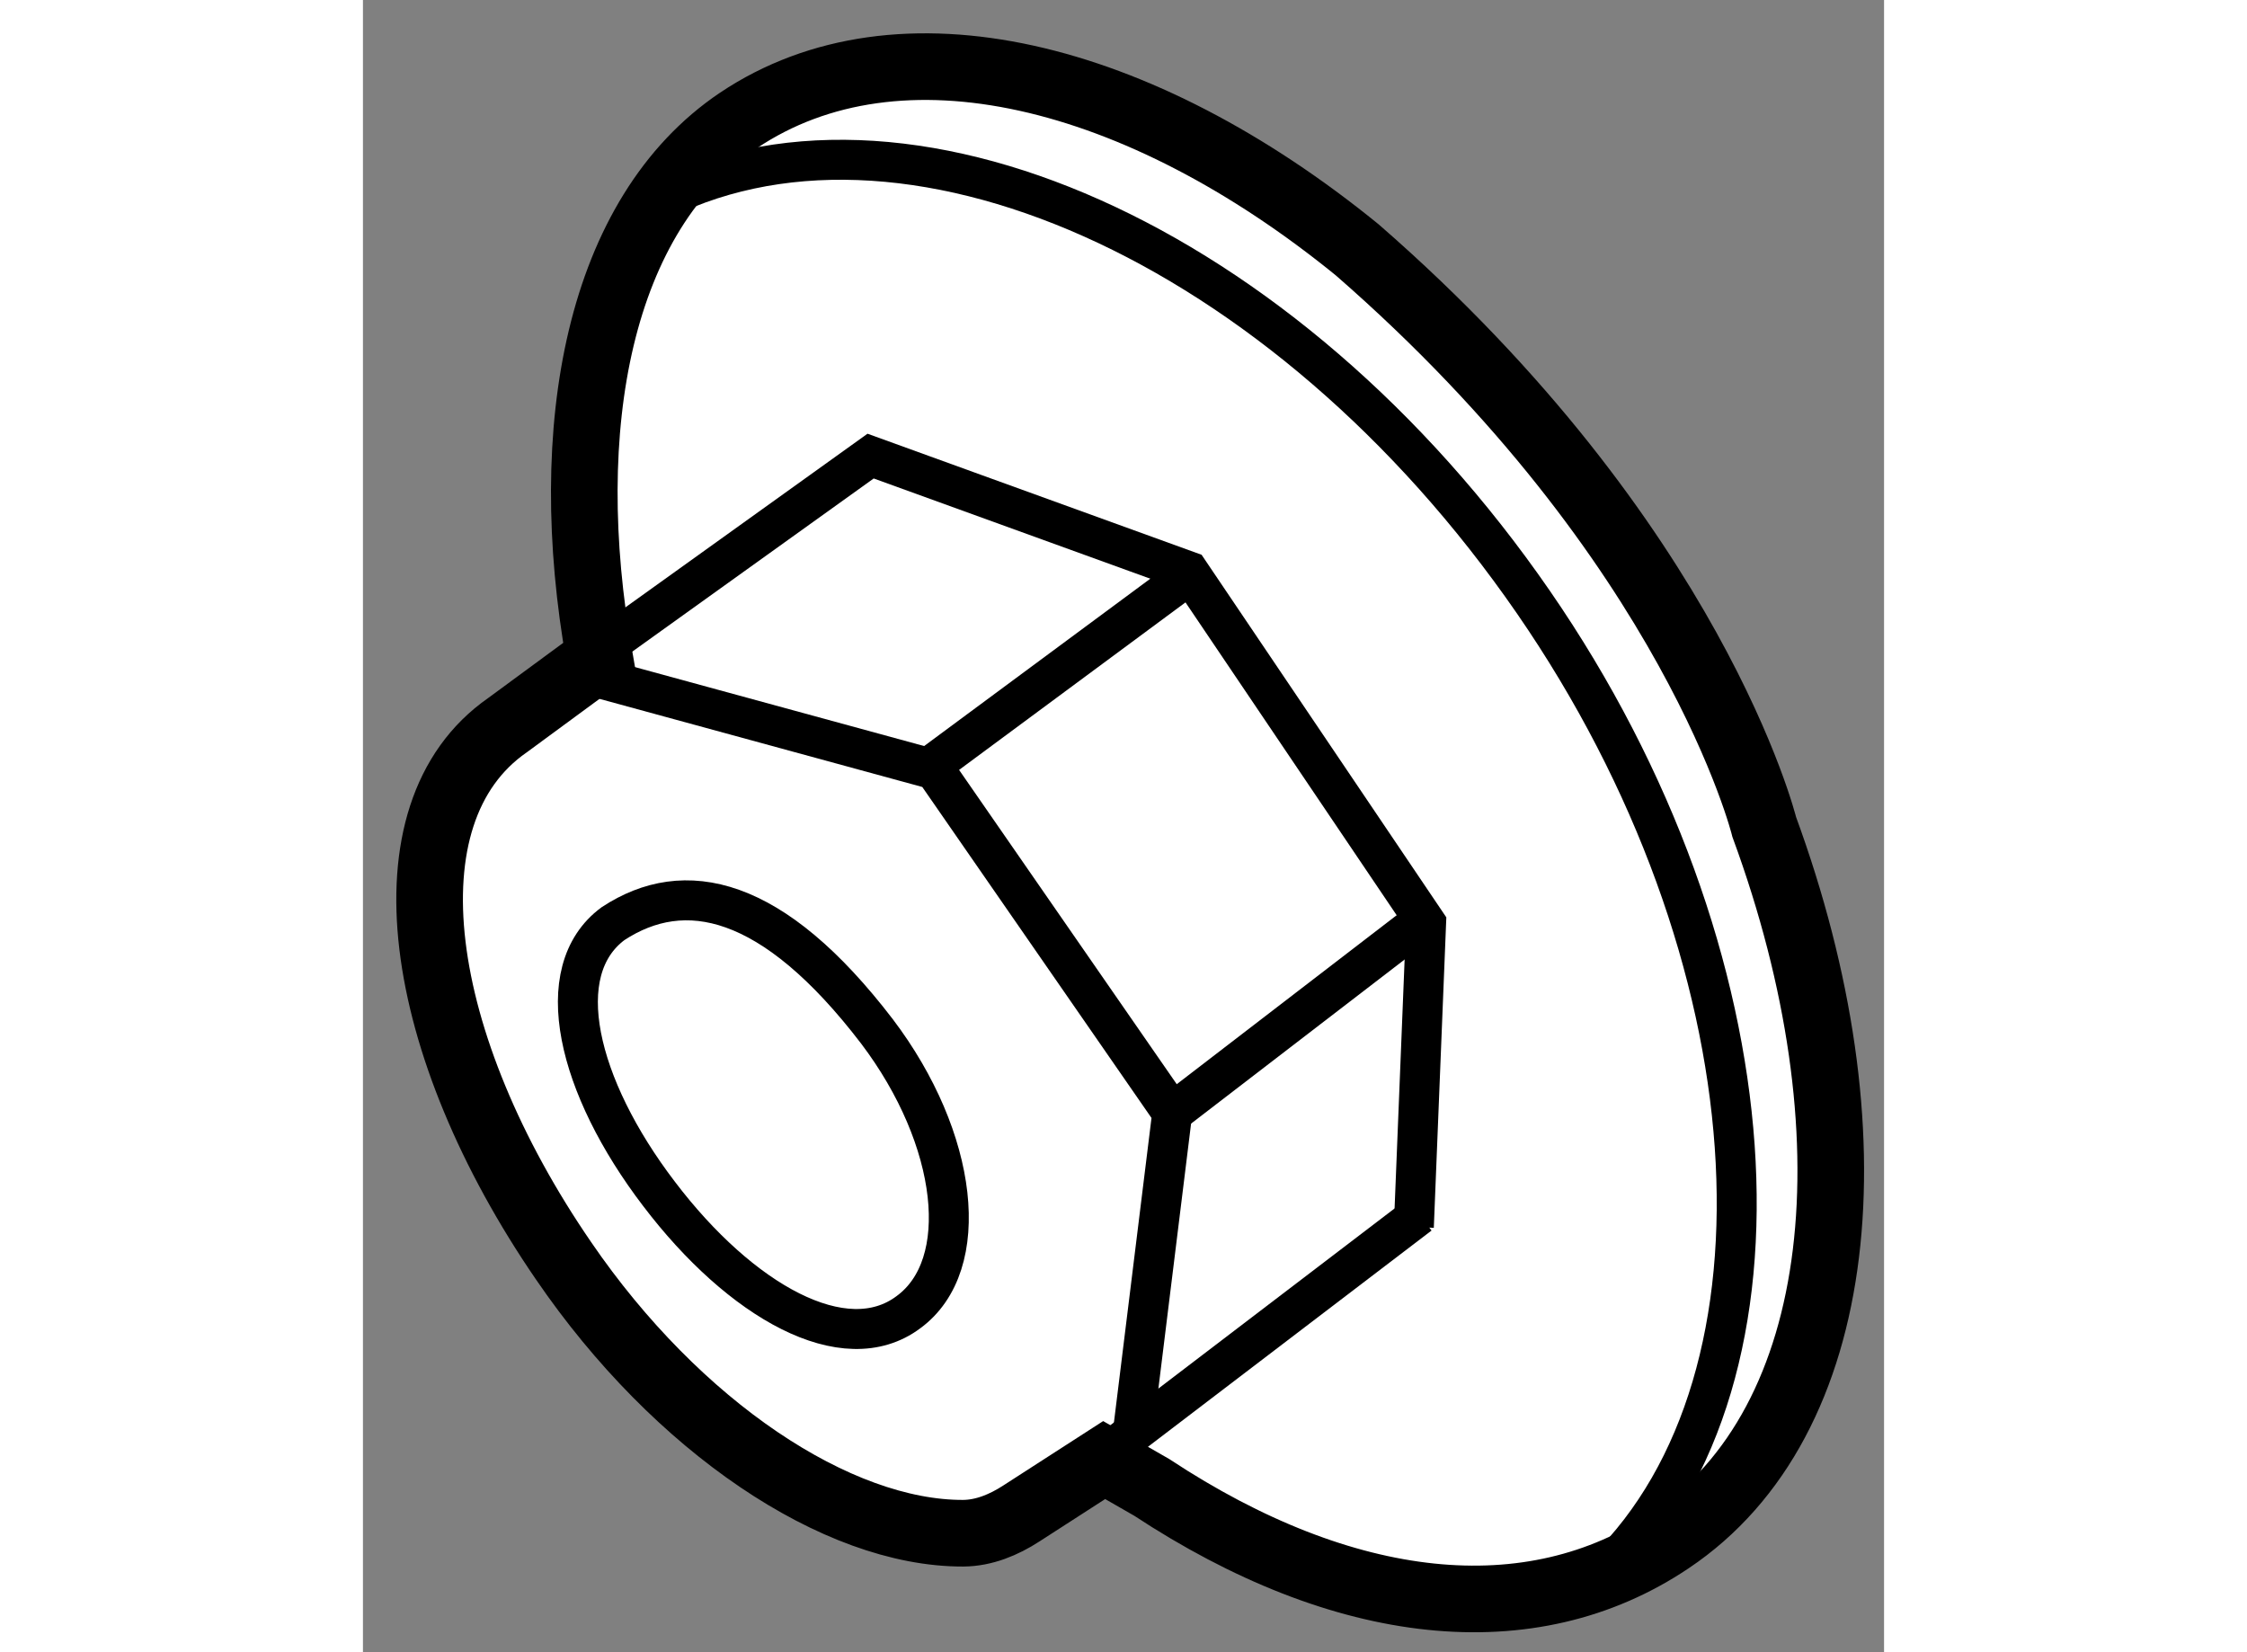
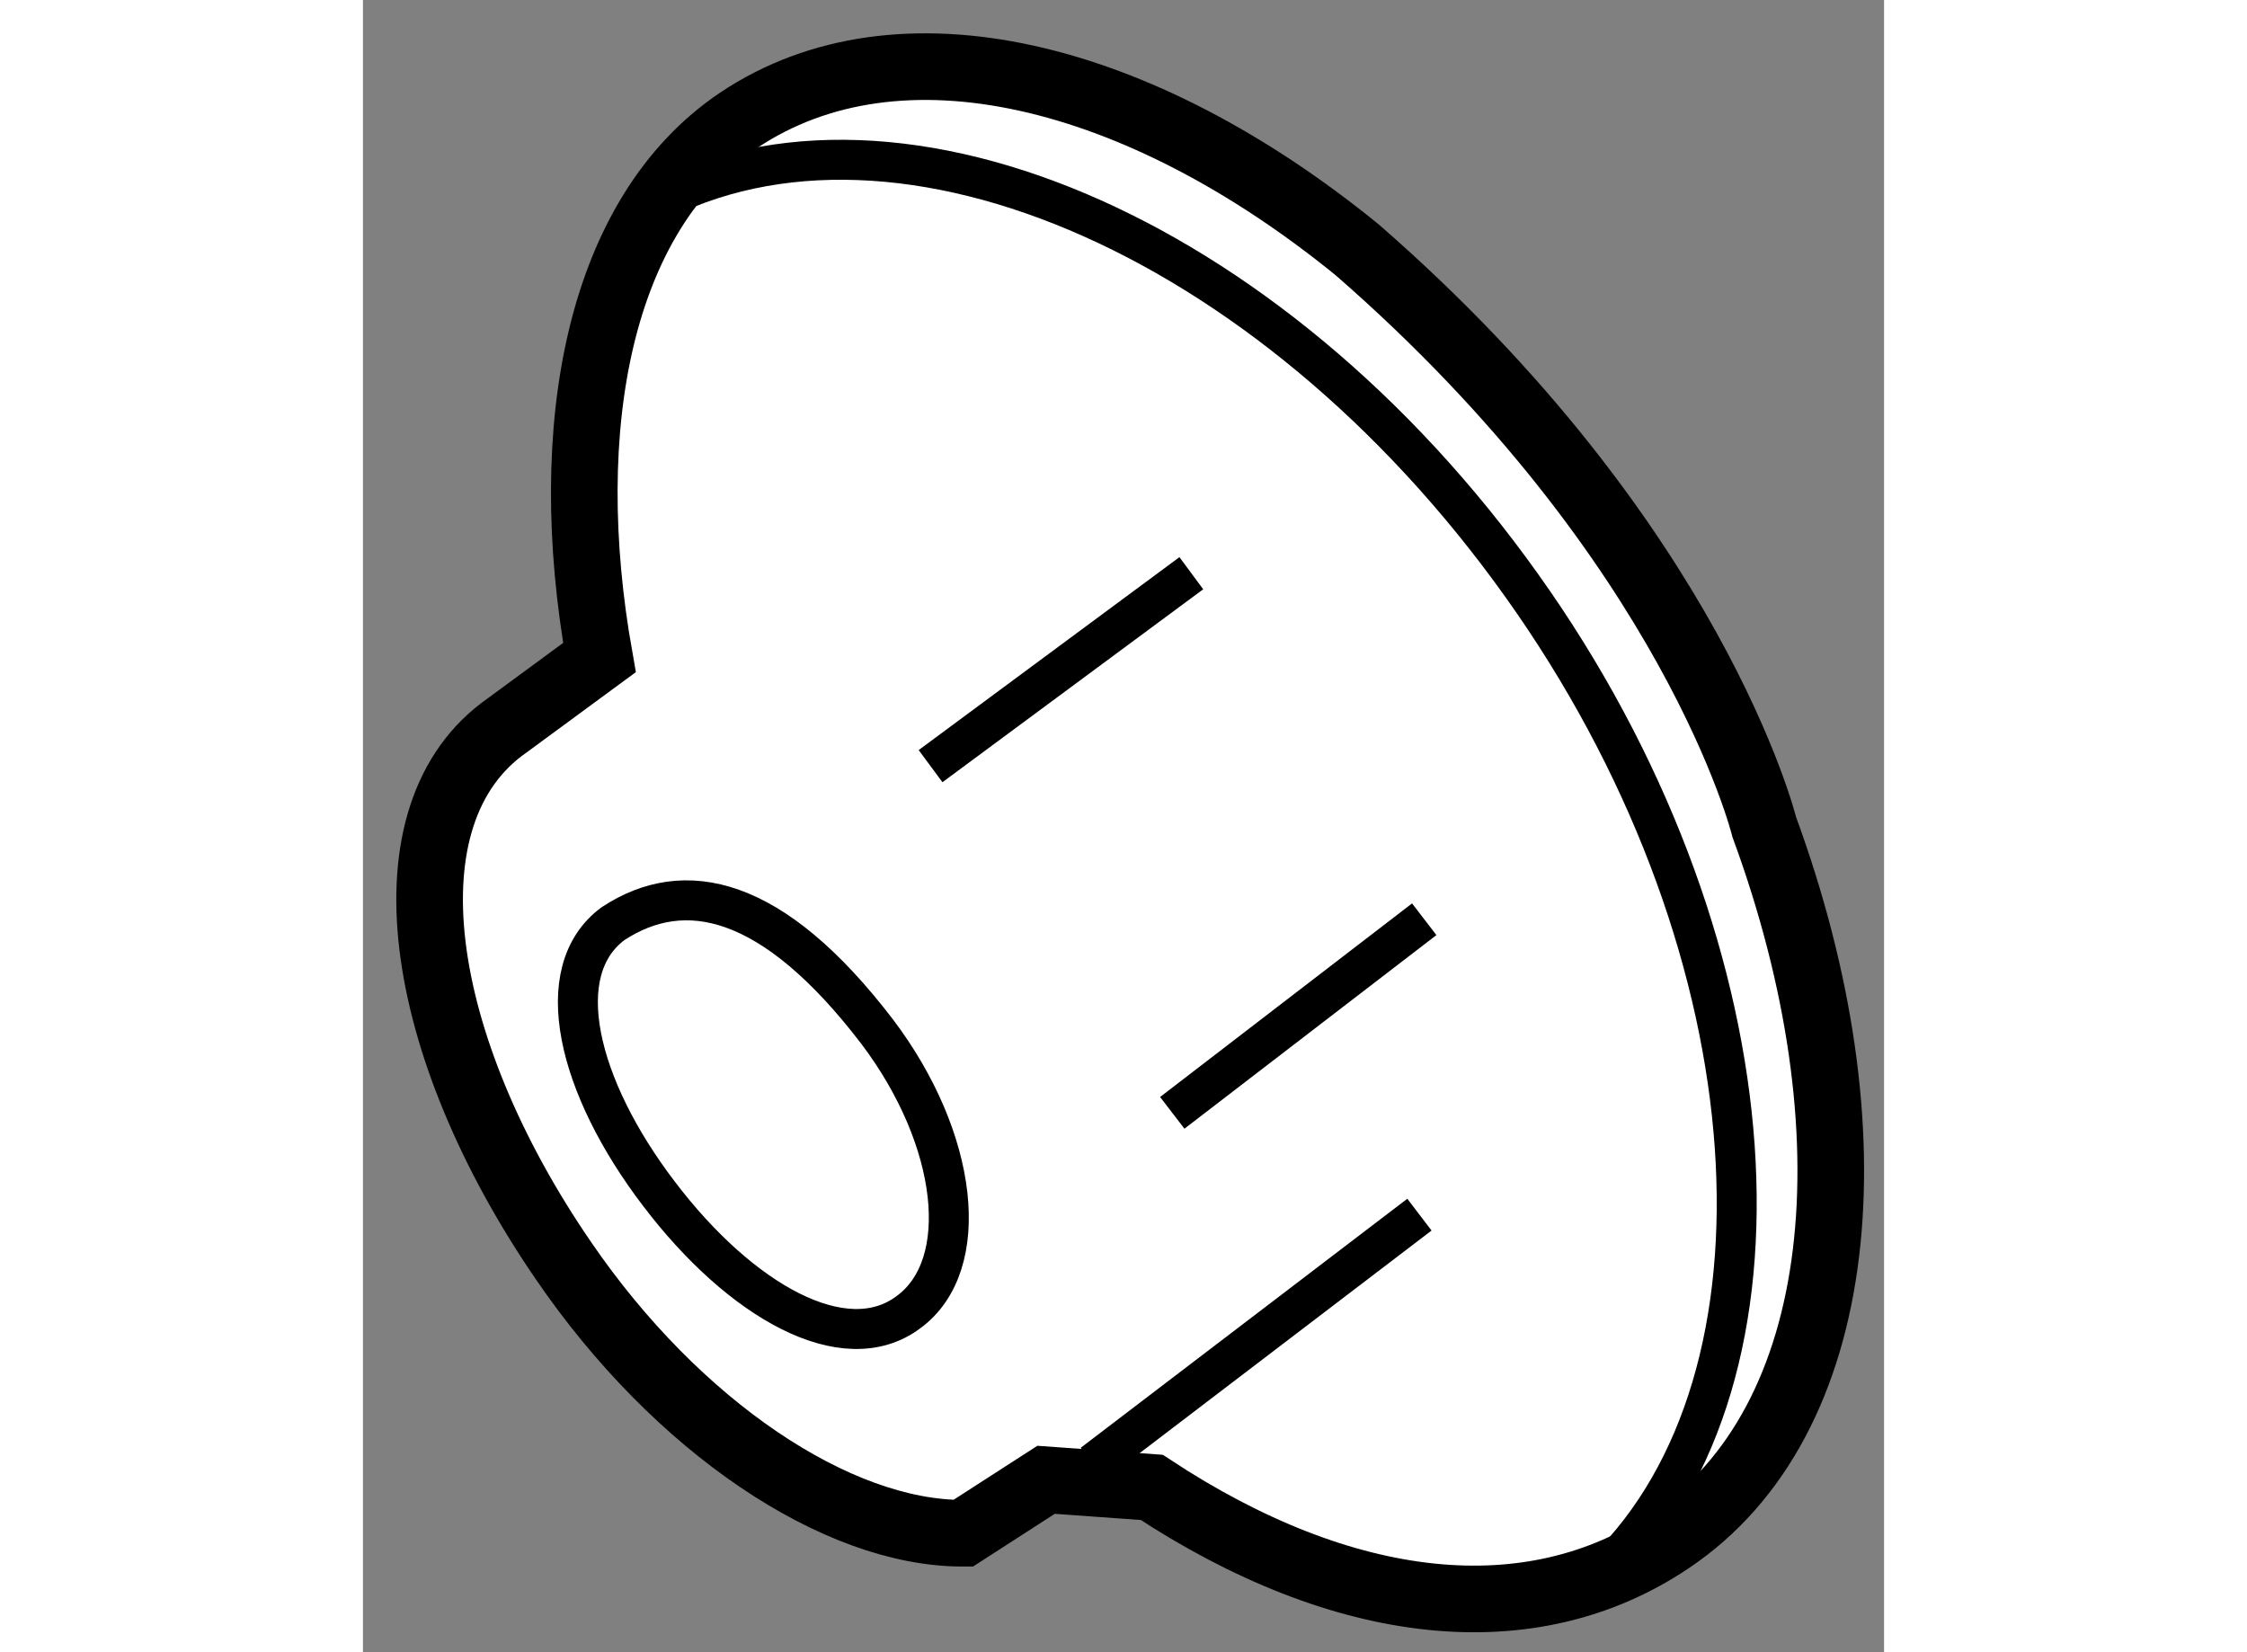
<svg xmlns="http://www.w3.org/2000/svg" version="1.1" x="0px" y="0px" width="244.8px" height="180px" viewBox="183.425 163.87 11.416 12.4" enable-background="new 0 0 244.8 180" xml:space="preserve">
  <rect x="183.425" y="163.87" width="11.416" height="12.4" fill="#808080" stroke="none" />
  <g>
-     <path fill="#FFFFFF" stroke="#000000" stroke-width="0.5" d="M189.345,175.033c1.443,0.951,2.844,1.103,3.891,0.399    c1.334-0.894,1.547-3.065,0.706-5.355c0,0-0.523-2.127-3.054-4.331c-1.639-1.335-3.44-1.78-4.645-0.972    c-1.048,0.706-1.35,2.304-1.043,4.031l-0.691,0.508c-0.954,0.664-0.686,2.406,0.422,4.02c0.852,1.246,2.052,2.047,2.999,2.044    c0.156-0.001,0.305-0.063,0.436-0.148l0.622-0.401L189.345,175.033z" />
+     <path fill="#FFFFFF" stroke="#000000" stroke-width="0.5" d="M189.345,175.033c1.443,0.951,2.844,1.103,3.891,0.399    c1.334-0.894,1.547-3.065,0.706-5.355c0,0-0.523-2.127-3.054-4.331c-1.639-1.335-3.44-1.78-4.645-0.972    c-1.048,0.706-1.35,2.304-1.043,4.031l-0.691,0.508c-0.954,0.664-0.686,2.406,0.422,4.02c0.852,1.246,2.052,2.047,2.999,2.044    l0.622-0.401L189.345,175.033z" />
    <line fill="none" stroke="#000000" stroke-width="0.3" x1="188.903" y1="174.855" x2="191.354" y2="172.986" />
-     <polyline fill="none" stroke="#000000" stroke-width="0.3" points="189.2,174.646 189.499,172.222 187.715,169.646     184.986,168.901   " />
-     <polyline fill="none" stroke="#000000" stroke-width="0.3" points="191.312,173.079 191.404,170.798 189.622,168.158     187.235,167.293 185.106,168.82   " />
    <line fill="none" stroke="#000000" stroke-width="0.3" x1="191.39" y1="170.769" x2="189.499" y2="172.222" />
    <line fill="none" stroke="#000000" stroke-width="0.3" x1="189.642" y1="168.172" x2="187.685" y2="169.62" />
    <path fill="none" stroke="#000000" stroke-width="0.3" d="M185.302,170.802c0.536-0.352,1.197-0.216,1.981,0.809    c0.612,0.808,0.72,1.753,0.236,2.107c-0.479,0.359-1.26-0.082-1.872-0.888C185.032,172.024,184.822,171.157,185.302,170.802z" />
    <path fill="none" stroke="#000000" stroke-width="0.3" d="M185.585,165.409c1.866-0.999,4.753,0.266,6.625,2.981    c1.826,2.646,2.02,5.816,0.542,7.265" />
  </g>
</svg>